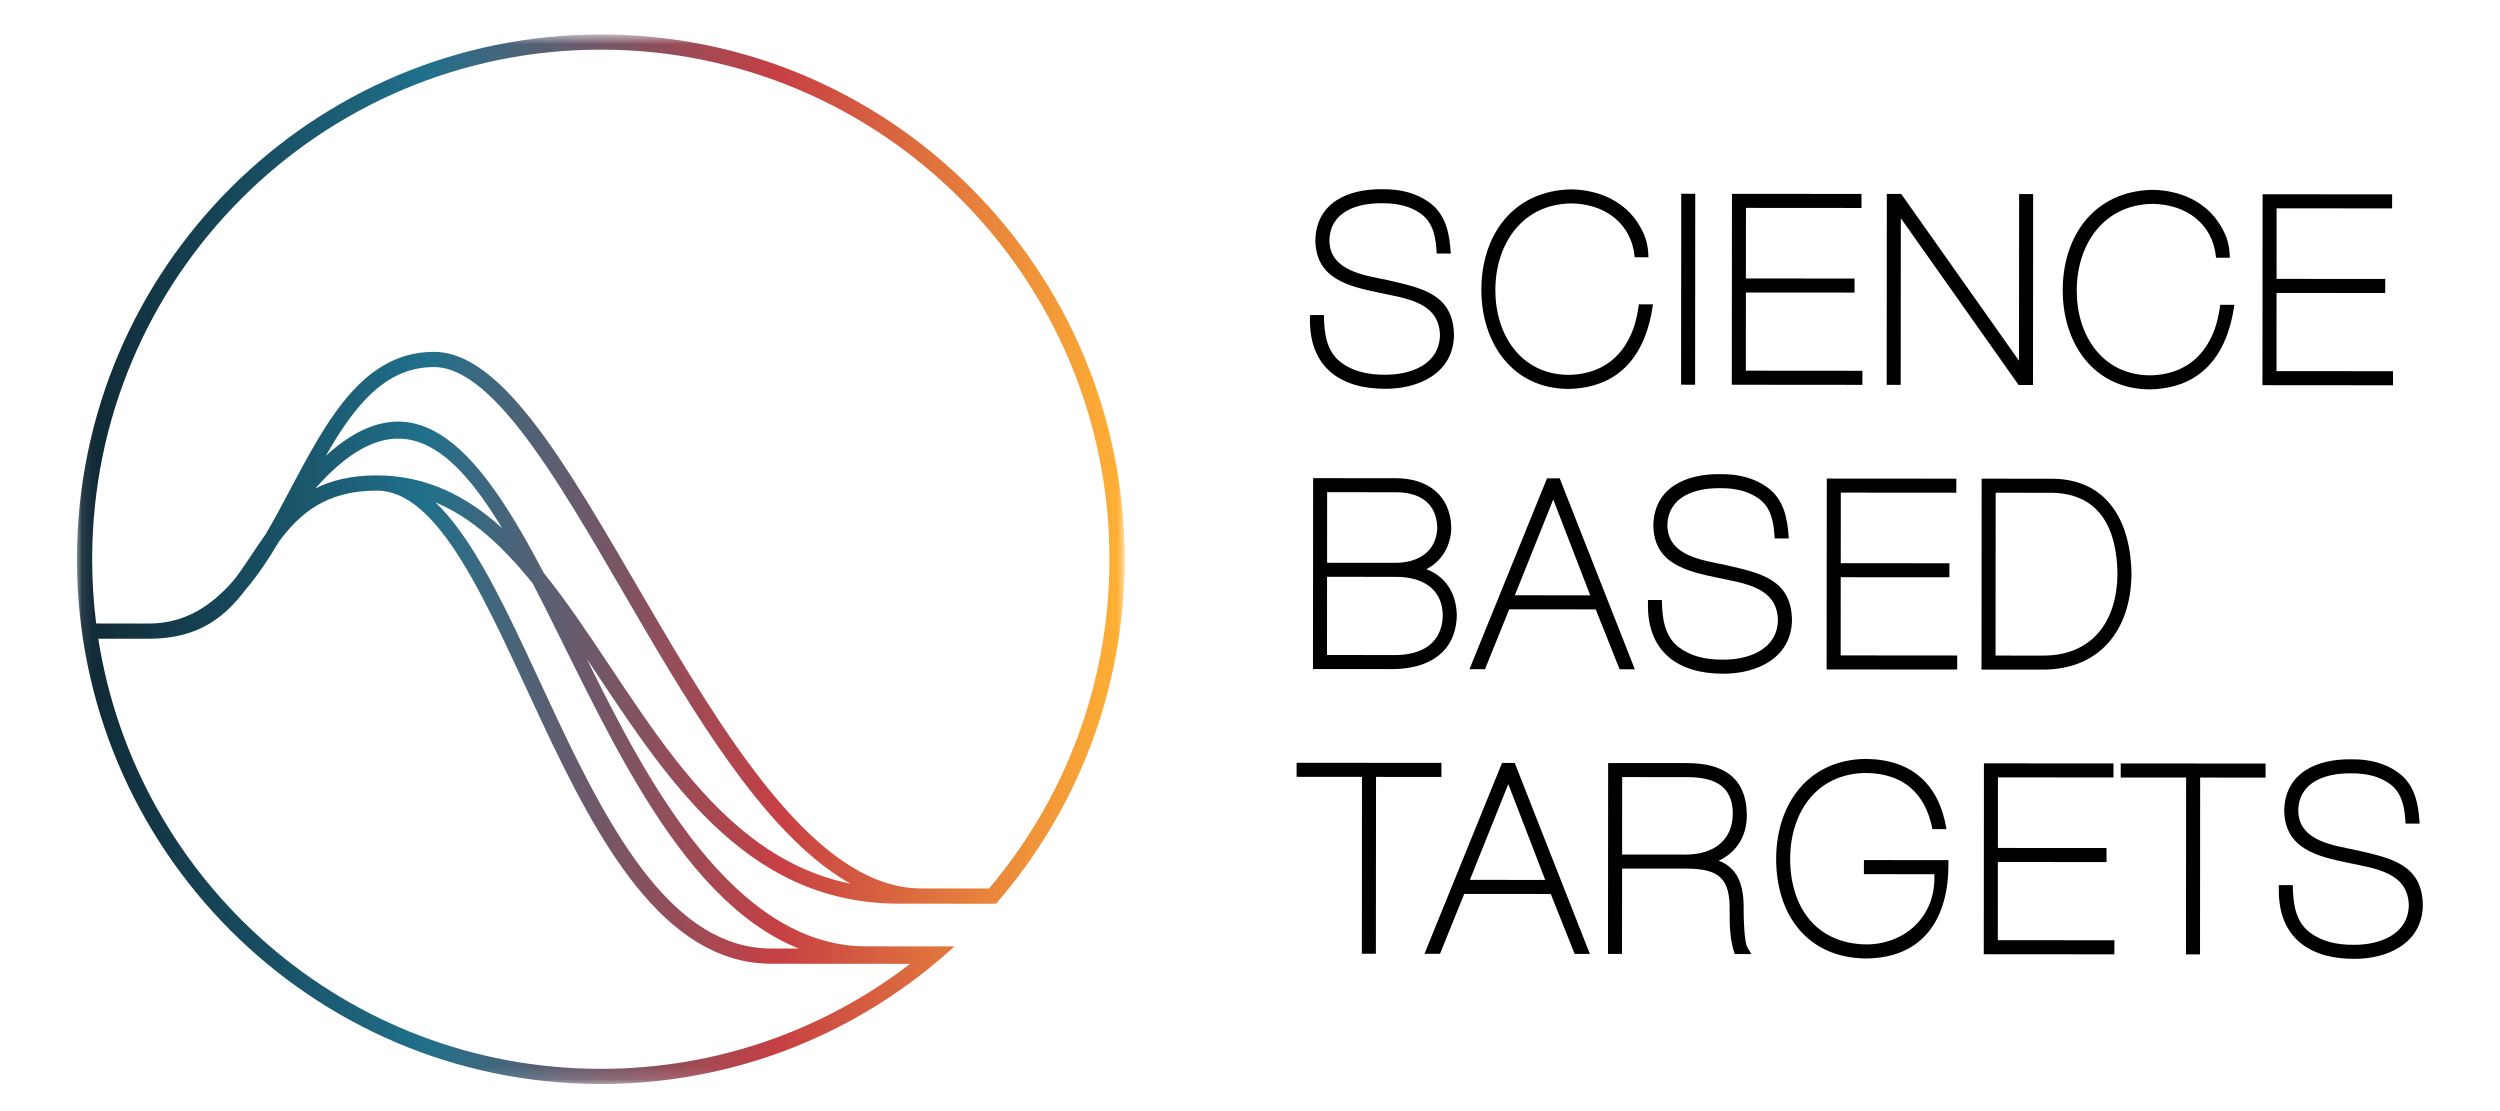
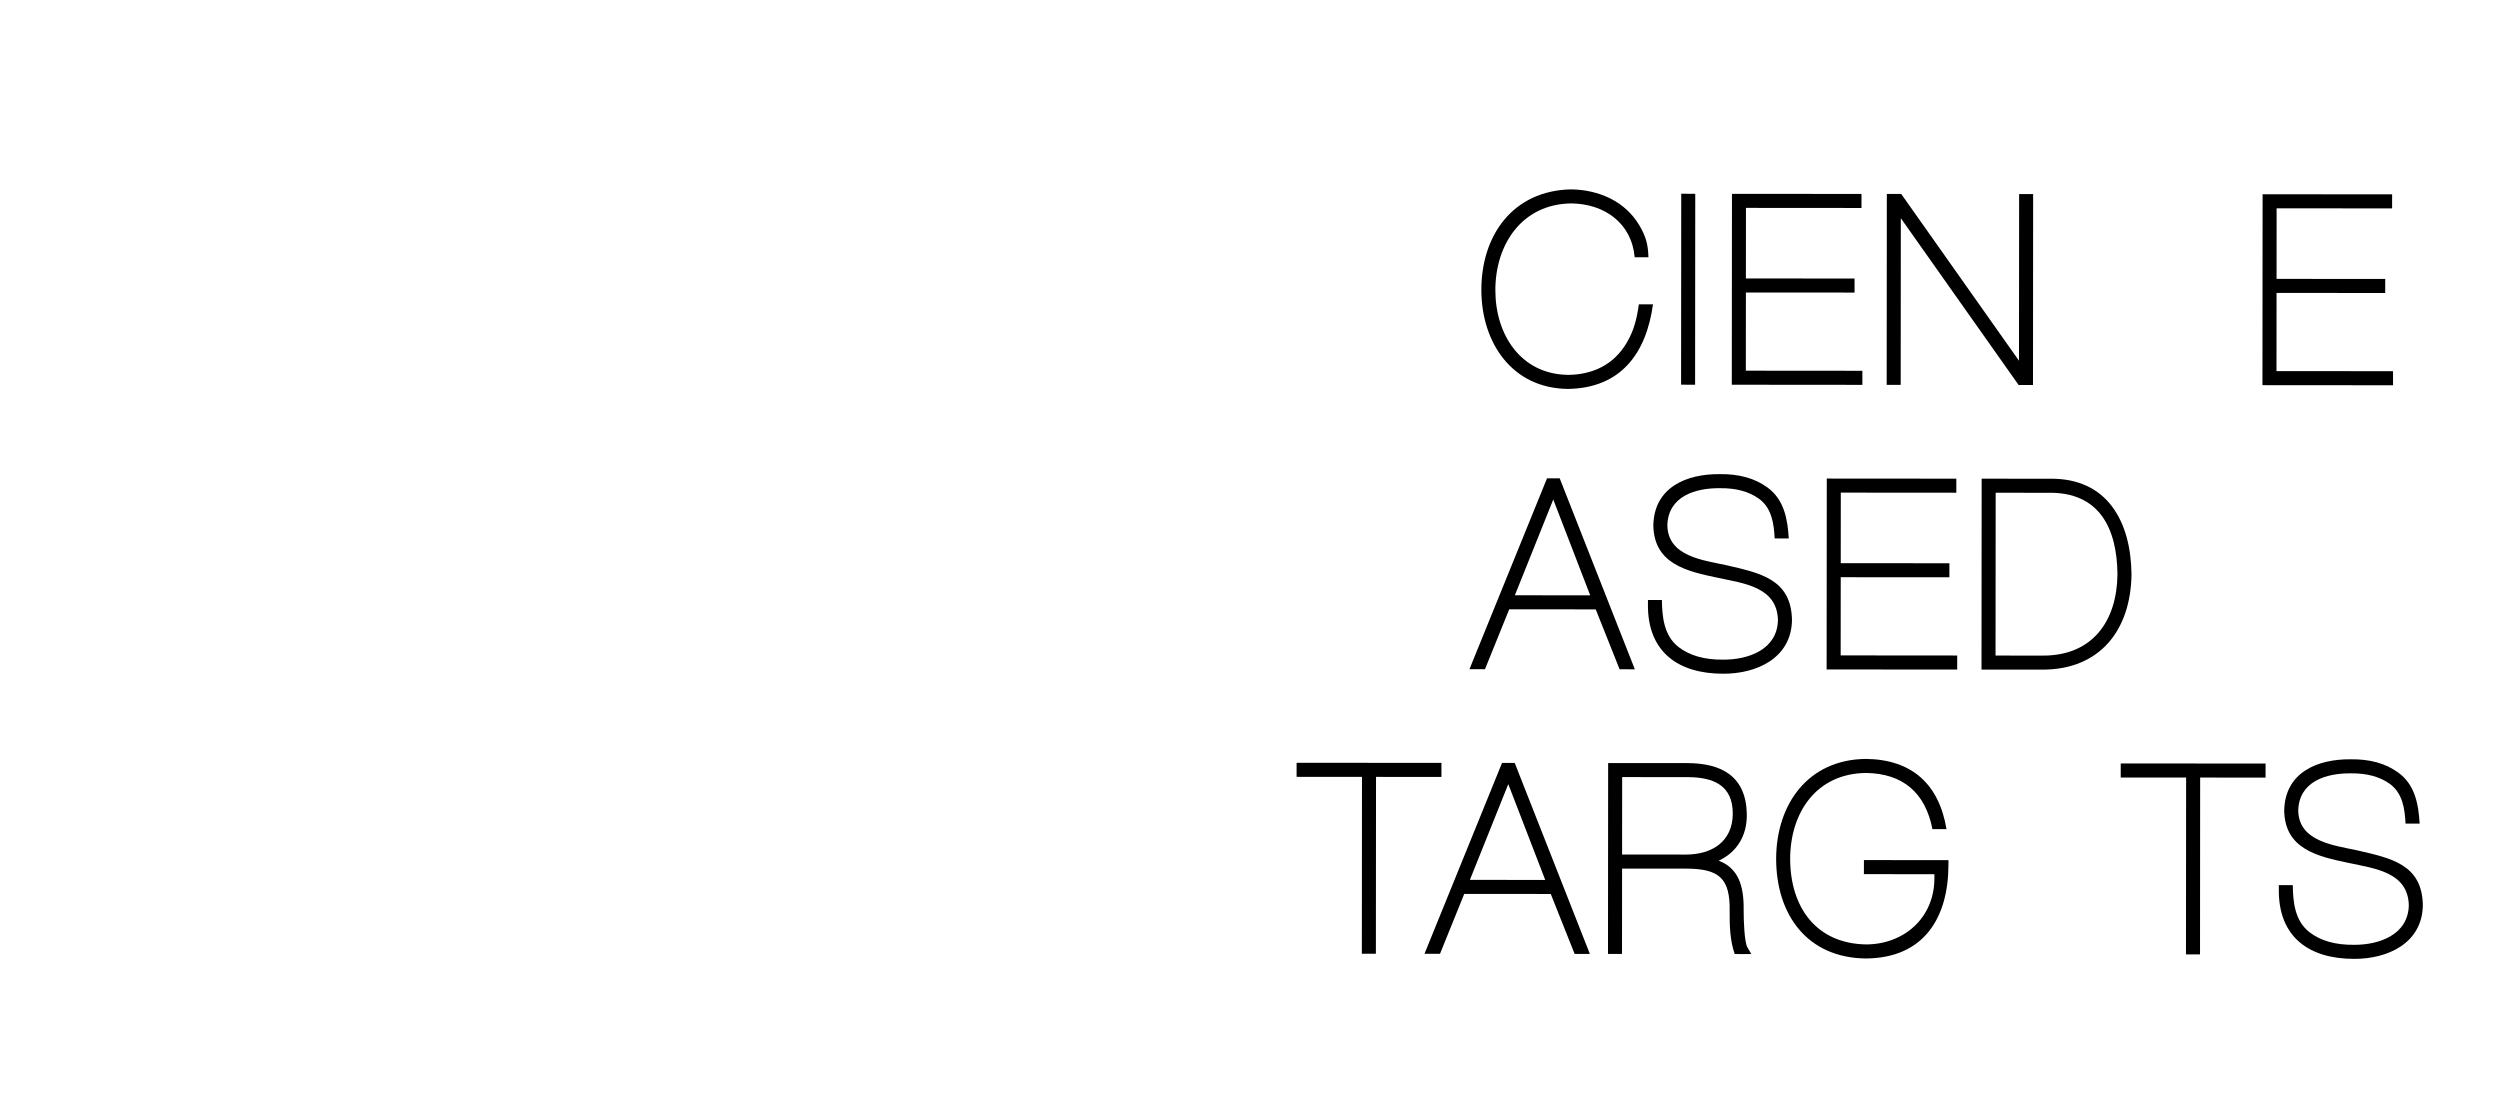
<svg xmlns="http://www.w3.org/2000/svg" width="198" height="88" viewBox="0 0 198 88" fill="none">
-   <path d="M107.858 75.536L107.869 61.529L102.69 61.525L102.691 60.412L114.163 60.421L114.162 61.534L108.981 61.53L108.97 75.537L107.858 75.536Z" fill="black" />
+   <path d="M107.858 75.536L107.869 61.529L102.69 61.525L102.691 60.412L114.163 60.421L114.162 61.534L108.981 61.53L108.97 75.537L107.858 75.536" fill="black" />
  <path d="M119.456 62.102L116.415 69.686L122.382 69.69L119.456 62.102ZM124.711 75.55L122.821 70.803L115.967 70.798L114.049 75.541L112.819 75.54L118.961 60.424L119.966 60.424L125.917 75.55L124.711 75.55Z" fill="black" />
  <path d="M133.702 61.55L128.475 61.545L128.47 67.678L133.499 67.682C135.56 67.689 137.222 66.678 137.236 64.446C137.239 62.2 135.71 61.562 133.702 61.55ZM136.12 68.167C137.899 68.837 138.125 70.548 138.099 72.24C138.098 72.776 138.147 74.61 138.391 75.023L138.705 75.561L137.39 75.559C137.011 74.482 136.982 73.304 136.989 72.174C137.037 69.553 136.156 68.803 133.536 68.794L128.469 68.791L128.463 75.553L127.353 75.552L127.365 60.433L133.604 60.437C136.358 60.436 138.293 61.487 138.348 64.482C138.373 66.141 137.605 67.469 136.12 68.167Z" fill="black" />
  <path d="M153.204 69.625L153.204 69.237L147.621 69.232L147.623 68.118L154.317 68.124L154.317 68.48C154.313 72.695 152.374 75.882 147.769 75.912C143.109 75.857 140.669 72.418 140.671 68.004C140.688 63.673 143.21 60.15 147.782 60.106C151.431 60.148 153.574 62.117 154.162 65.666L153.048 65.665C152.491 62.803 150.729 61.256 147.781 61.219C143.871 61.261 141.795 64.333 141.781 68.005C141.781 71.809 143.807 74.75 147.831 74.799C150.824 74.774 153.169 72.683 153.204 69.625Z" fill="black" />
-   <path d="M166.838 68.276L158.231 68.27L158.227 74.462L167.459 74.47L167.458 75.583L157.115 75.575L157.127 60.456L167.388 60.464L167.387 61.576L158.237 61.569L158.233 67.158L166.838 67.164L166.838 68.276Z" fill="black" />
  <path d="M173.129 75.589L173.141 61.582L167.961 61.578L167.962 60.464L179.433 60.474L179.432 61.587L174.252 61.582L174.242 75.59L173.129 75.589Z" fill="black" />
  <path d="M189.936 61.184C191.275 62.155 191.545 63.701 191.636 65.231L190.519 65.228C190.46 64.06 190.293 62.807 189.253 62.069C188.474 61.515 187.455 61.232 186.183 61.249C184.24 61.227 182.077 61.889 182.021 64.195C182.064 66.649 184.833 66.946 186.7 67.35C189.321 67.961 191.855 68.433 191.889 71.721C191.829 74.718 189.081 75.953 186.455 75.942C182.901 75.951 180.447 74.231 180.483 70.454L180.485 70.102L181.589 70.103C181.607 71.448 181.749 72.934 182.914 73.832C183.779 74.502 184.95 74.847 186.454 74.829C188.436 74.837 190.722 74.035 190.778 71.707C190.721 69.061 188.057 68.786 186.023 68.346C183.578 67.835 180.961 67.261 180.909 64.2C180.969 61.167 183.546 60.11 186.183 60.136C187.679 60.116 188.936 60.456 189.936 61.184Z" fill="black" />
-   <path d="M110.536 45.687L105.103 45.683L105.098 51.876L110.468 51.881C112.526 51.886 114.21 51.015 114.269 48.752C114.236 46.532 112.536 45.676 110.536 45.687ZM112.966 45.076C114.542 45.684 115.338 47.027 115.379 48.726C115.32 51.745 113.025 52.993 110.287 52.993L103.987 52.988L103.999 37.869L110.542 37.874C113.022 37.874 114.883 39.182 114.942 41.812C114.913 43.209 114.207 44.451 112.966 45.076ZM110.541 38.987L105.109 38.982L105.105 44.571L110.536 44.575C112.283 44.575 113.761 43.719 113.831 41.821C113.79 39.811 112.407 38.982 110.541 38.987Z" fill="black" />
  <path d="M123.018 39.561L119.977 47.146L125.945 47.151L123.018 39.561ZM128.273 53.008L126.382 48.263L119.529 48.258L117.611 53L116.382 52.999L122.524 37.883L123.528 37.883L129.479 53.009L128.273 53.008Z" fill="black" />
  <path d="M139.971 38.599C141.31 39.57 141.58 41.117 141.67 42.647L140.553 42.643C140.493 41.476 140.328 40.222 139.287 39.484C138.507 38.931 137.489 38.648 136.218 38.665C134.274 38.643 132.112 39.304 132.055 41.609C132.098 44.064 134.867 44.361 136.734 44.766C139.356 45.377 141.89 45.849 141.925 49.136C141.864 52.132 139.115 53.368 136.488 53.358C132.935 53.367 130.481 51.647 130.516 47.869L130.52 47.518L131.622 47.519C131.641 48.862 131.783 50.349 132.947 51.248C133.815 51.918 134.984 52.261 136.488 52.244C138.47 52.253 140.759 51.45 140.813 49.119C140.755 46.477 138.093 46.202 136.058 45.762C133.613 45.25 130.997 44.677 130.944 41.615C131.004 38.583 133.579 37.525 136.218 37.551C137.712 37.532 138.97 37.872 139.971 38.599Z" fill="black" />
  <path d="M154.392 45.722L145.786 45.716L145.781 51.908L155.011 51.916L155.01 53.029L144.669 53.021L144.681 37.902L154.941 37.91L154.94 39.022L145.791 39.015L145.787 44.604L154.393 44.61L154.392 45.722Z" fill="black" />
  <path d="M161.702 53.035L156.935 53.031L156.947 37.911L162.336 37.916C166.906 37.844 168.768 41.316 168.815 45.481C168.761 49.916 166.302 53.066 161.702 53.035ZM162.243 39.028L158.057 39.026L158.047 51.92L161.805 51.923C165.718 51.932 167.666 49.199 167.703 45.48C167.667 41.822 166.258 38.967 162.243 39.028Z" fill="black" />
-   <path d="M113.204 16.033C114.542 17.005 114.811 18.55 114.904 20.081L113.785 20.077C113.728 18.91 113.561 17.657 112.52 16.918C111.739 16.365 110.723 16.081 109.451 16.098C107.507 16.077 105.344 16.738 105.287 19.044C105.33 21.498 108.1 21.796 109.967 22.2C112.587 22.811 115.122 23.284 115.156 26.57C115.095 29.566 112.347 30.803 109.72 30.792C106.167 30.802 103.713 29.081 103.749 25.303L103.752 24.952L104.855 24.953C104.873 26.296 105.015 27.783 106.179 28.682C107.047 29.352 108.217 29.695 109.72 29.678C111.702 29.687 113.989 28.885 114.045 26.554C113.987 23.91 111.325 23.636 109.29 23.196C106.844 22.684 104.228 22.111 104.176 19.049C104.235 16.017 106.811 14.959 109.449 14.986C110.944 14.965 112.202 15.306 113.204 16.033Z" fill="black" />
  <path d="M128.838 27.144C129.415 26.168 129.644 25.214 129.797 24.103L130.918 24.104C130.378 27.989 128.375 30.738 124.18 30.803C119.762 30.76 117.344 27.152 117.324 23.017C117.299 18.64 119.829 15.079 124.455 14.998C126.619 15.04 128.685 15.918 129.83 17.837C130.357 18.724 130.528 19.363 130.557 20.375L129.467 20.374C129.221 17.663 127.081 16.147 124.454 16.11C120.54 16.154 118.418 19.358 118.433 23.016C118.44 26.498 120.434 29.633 124.18 29.69C126.157 29.676 127.816 28.879 128.838 27.144Z" fill="black" />
  <path d="M133.142 30.468L134.252 30.469L134.264 15.347L133.154 15.346L133.142 30.468Z" fill="black" />
  <path d="M146.88 23.172L138.275 23.166L138.27 29.358L147.501 29.366L147.501 30.48L137.158 30.471L137.171 15.352L147.431 15.36L147.43 16.472L138.28 16.465L138.275 22.054L146.881 22.06L146.88 23.172Z" fill="black" />
  <path d="M159.904 28.57L159.915 15.369L161.025 15.37L161.013 30.491L159.874 30.49L150.545 17.281L150.535 30.482L149.425 30.481L149.437 15.361L150.577 15.362L159.904 28.57Z" fill="black" />
-   <path d="M174.883 27.181C175.459 26.205 175.689 25.251 175.844 24.14L176.963 24.141C176.421 28.026 174.419 30.775 170.225 30.84C165.806 30.797 163.389 27.189 163.367 23.054C163.344 18.678 165.874 15.117 170.498 15.034C172.663 15.077 174.731 15.955 175.873 17.874C176.402 18.761 176.571 19.4 176.602 20.412L175.51 20.411C175.265 17.7 173.126 16.184 170.497 16.147C166.585 16.191 164.462 19.395 164.478 23.053C164.483 26.536 166.479 29.67 170.225 29.727C172.202 29.713 173.861 28.916 174.883 27.181Z" fill="black" />
  <path d="M188.909 23.206L180.303 23.199L180.298 29.392L189.528 29.399L189.527 30.513L179.186 30.505L179.198 15.385L189.456 15.393L189.455 16.506L180.308 16.498L180.304 22.087L188.91 22.093L188.909 23.206Z" fill="black" />
  <mask id="mask0_946_14720" style="mask-type:luminance" maskUnits="userSpaceOnUse" x="6" y="2" width="84" height="84">
    <path d="M6.095 2.727H89.072V85.855H6.095V2.727Z" fill="white" />
  </mask>
  <g mask="url(#mask0_946_14720)">
-     <path d="M6.095 44.258C6.077 67.214 24.636 85.836 47.551 85.855C58.359 85.864 68.206 81.732 75.596 74.953L74.35 74.952L73.778 74.955L68.602 74.951C58.103 74.942 51.181 61.765 46.475 52.184C52.531 61.231 58.78 71.56 71.162 71.57L72.255 71.57L72.966 71.571L78.884 71.576C85.222 64.282 89.064 54.754 89.072 44.325C89.091 21.37 70.529 2.746 47.618 2.727C24.702 2.709 6.114 21.304 6.095 44.258ZM7.3 44.26C7.318 21.968 25.368 3.914 47.617 3.932C69.864 3.95 87.886 22.033 87.868 44.325C87.86 54.254 84.274 63.344 78.332 70.369L72.966 70.364C65.272 70.358 58.546 60.179 52.213 49.411C49.078 44.082 46.107 38.756 43.233 34.759C40.396 30.813 37.461 27.87 34.368 27.867C28.233 27.862 25.383 34.348 22.161 40.313C21.796 40.985 21.426 41.652 21.047 42.298C20.195 43.48 19.45 44.73 18.598 45.849C16.808 47.958 14.67 49.38 11.804 49.384L7.616 49.381C7.406 47.703 7.298 45.995 7.3 44.26ZM34.367 29.071C36.763 29.073 39.366 31.443 42.257 35.463C45.114 39.434 48.062 44.728 51.175 50.023C55.939 58.119 61.252 66.565 67.362 69.989C55.533 67.588 50.16 54.164 43.07 45.384C38.285 36.273 33.233 29.347 25.808 36.097C28.026 32.212 30.48 29.068 34.367 29.071ZM39.76 41.822C36.969 39.293 33.799 37.662 29.852 37.65C27.823 37.649 26.248 38.044 24.968 38.69C31.216 31.617 35.564 34.887 39.76 41.822ZM7.785 50.585L11.803 50.588L11.927 50.587C15.806 50.553 17.848 48.813 19.465 46.685C20.424 45.561 21.282 44.265 22.089 42.9C23.739 40.683 25.806 38.852 29.864 38.855C32.244 38.866 34.391 40.915 36.567 44.427C38.73 47.923 40.759 52.584 42.951 57.245C47.297 66.474 52.512 76.321 61.087 76.328L72.079 76.337C65.284 81.559 56.778 84.659 47.552 84.652C27.451 84.636 10.8 69.874 7.785 50.585ZM44.039 56.73C41.825 52.027 39.773 47.322 37.589 43.793C36.622 42.233 35.597 40.844 34.484 39.783C37.411 41.006 39.881 43.34 42.194 46.209C47.636 56.701 53.393 71.171 63.263 75.123L61.088 75.122C53.428 75.115 48.512 66.232 44.039 56.73Z" fill="url(#paint0_linear_946_14720)" />
-   </g>
+     </g>
  <defs>
    <linearGradient id="paint0_linear_946_14720" x1="89.139" y1="2.727" x2="6.095" y2="2.727" gradientUnits="userSpaceOnUse">
      <stop stop-color="#FFB235" />
      <stop offset="0.332" stop-color="#C63F44" />
      <stop offset="0.668" stop-color="#20708B" />
      <stop offset="1" stop-color="#102733" />
    </linearGradient>
  </defs>
</svg>